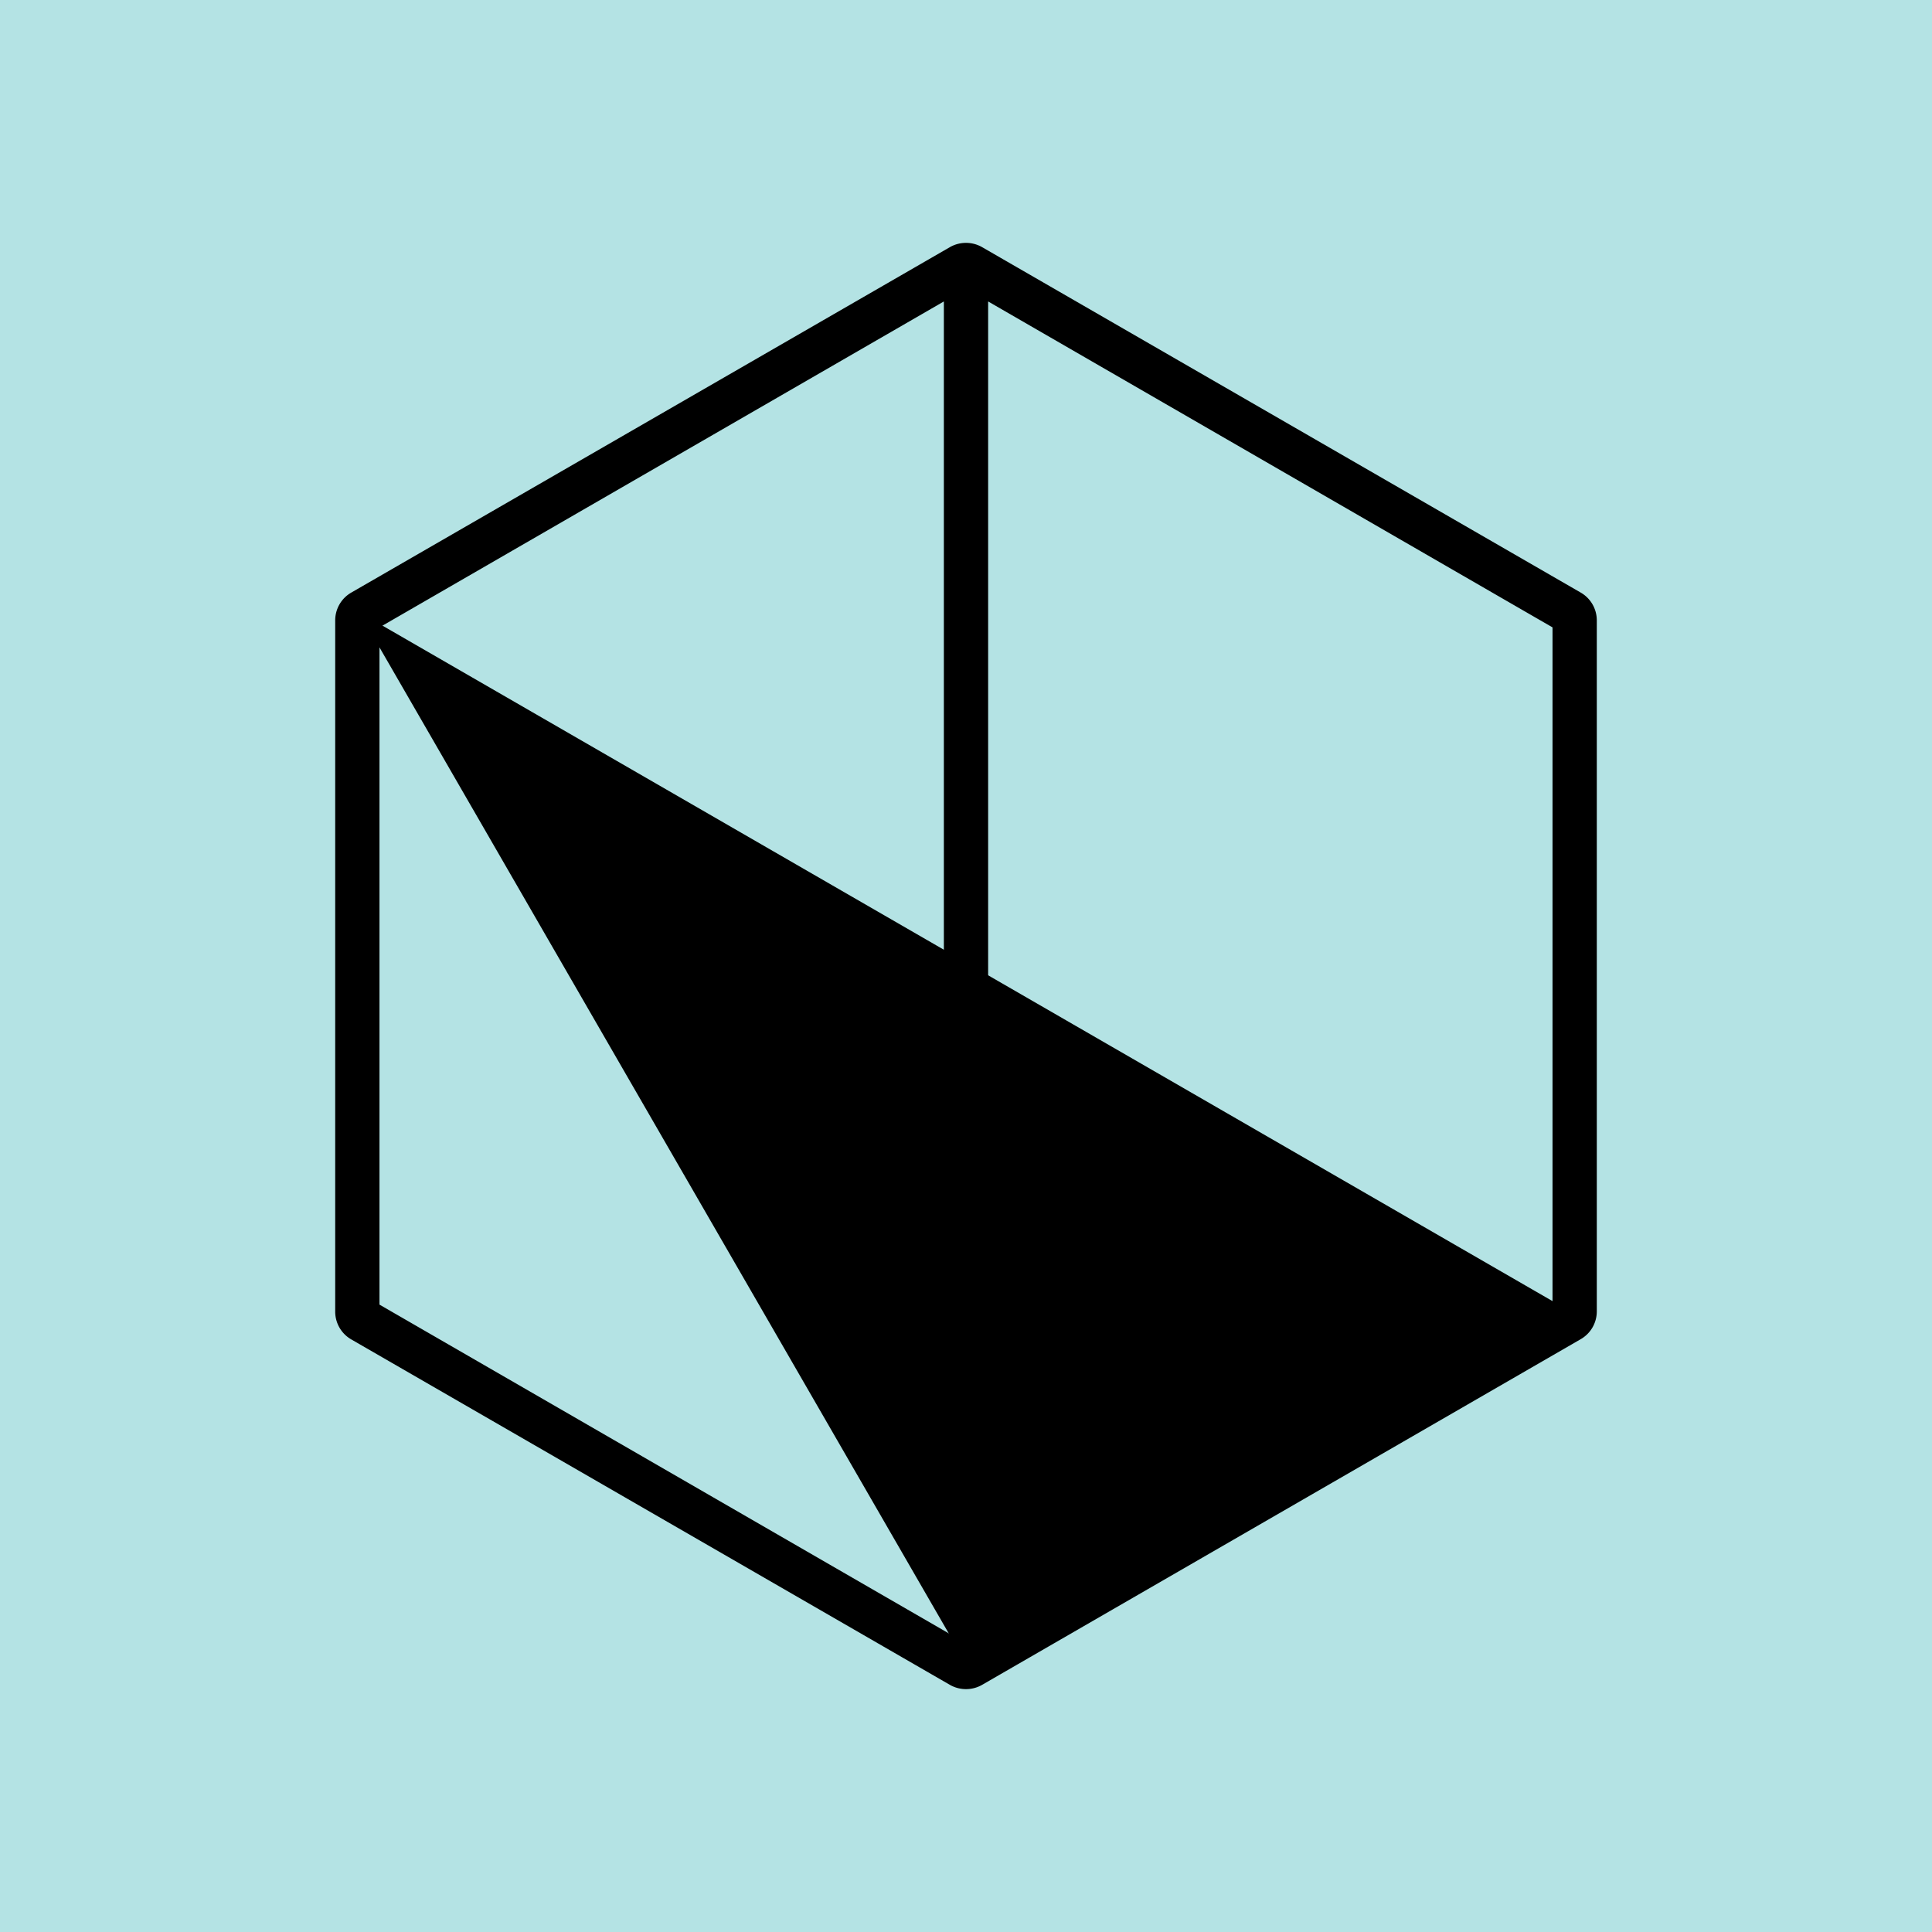
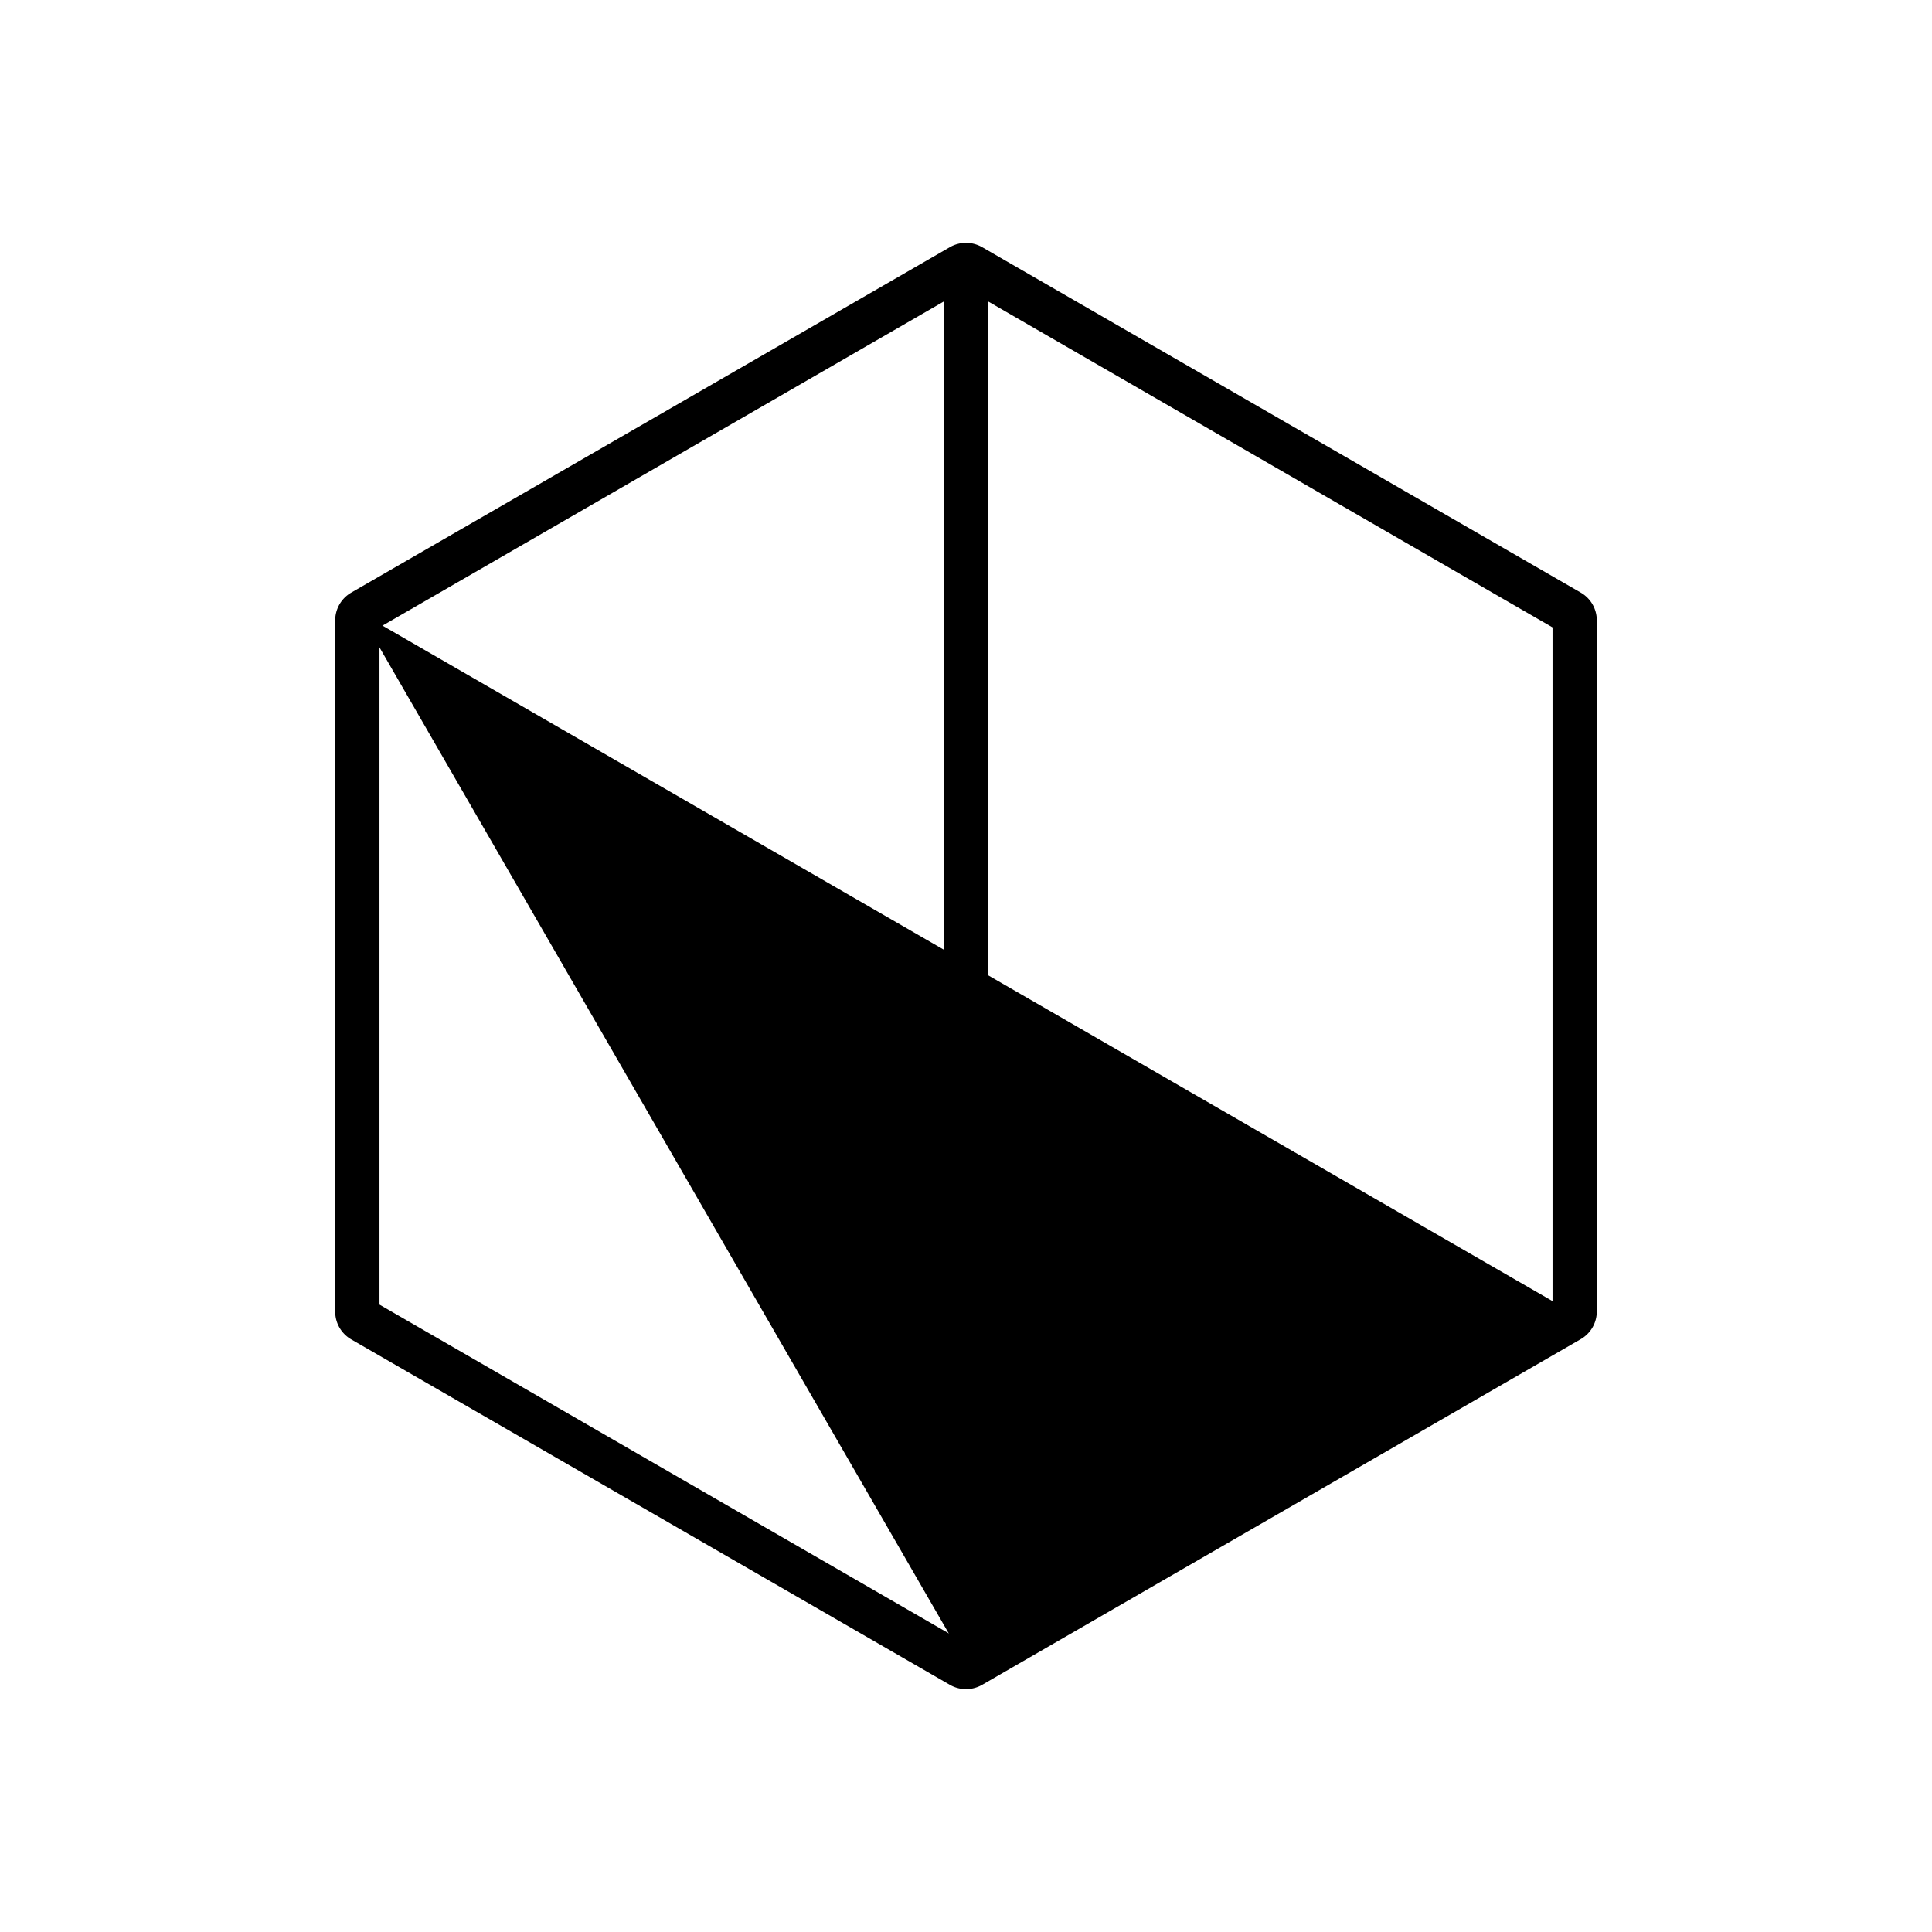
<svg xmlns="http://www.w3.org/2000/svg" viewBox="0 0 240 240">
  <defs>
    <style>.cls-1{fill:#b4e3e4;}.cls-2,.cls-3{stroke:#000;}.cls-2{stroke-linecap:round;stroke-linejoin:round;stroke-width:0.75px;}.cls-3{stroke-miterlimit:10;stroke-width:3px;}</style>
  </defs>
  <g id="Livello_2" data-name="Livello 2">
    <g id="Layer_1" data-name="Layer 1">
-       <rect class="cls-1" width="240" height="240" />
      <polygon class="cls-2" points="45.64 77.07 194.36 162.93 120 205.87 45.64 77.07" />
      <path class="cls-3" d="M195.61,74.91,121.25,32a2.53,2.53,0,0,0-2.5,0L44.39,74.91a2.48,2.48,0,0,0-1.25,2.16v85.86a2.48,2.48,0,0,0,1.25,2.16L118.75,208a2.53,2.53,0,0,0,2.5,0l74.36-42.94a2.48,2.48,0,0,0,1.25-2.16V77.07A2.48,2.48,0,0,0,195.61,74.91Zm-1.25,88L120,205.87,45.64,162.93V77.07l73.11-42.22v84.43l2.5,1.44V34.85l73.11,42.22Z" />
    </g>
  </g>
</svg>